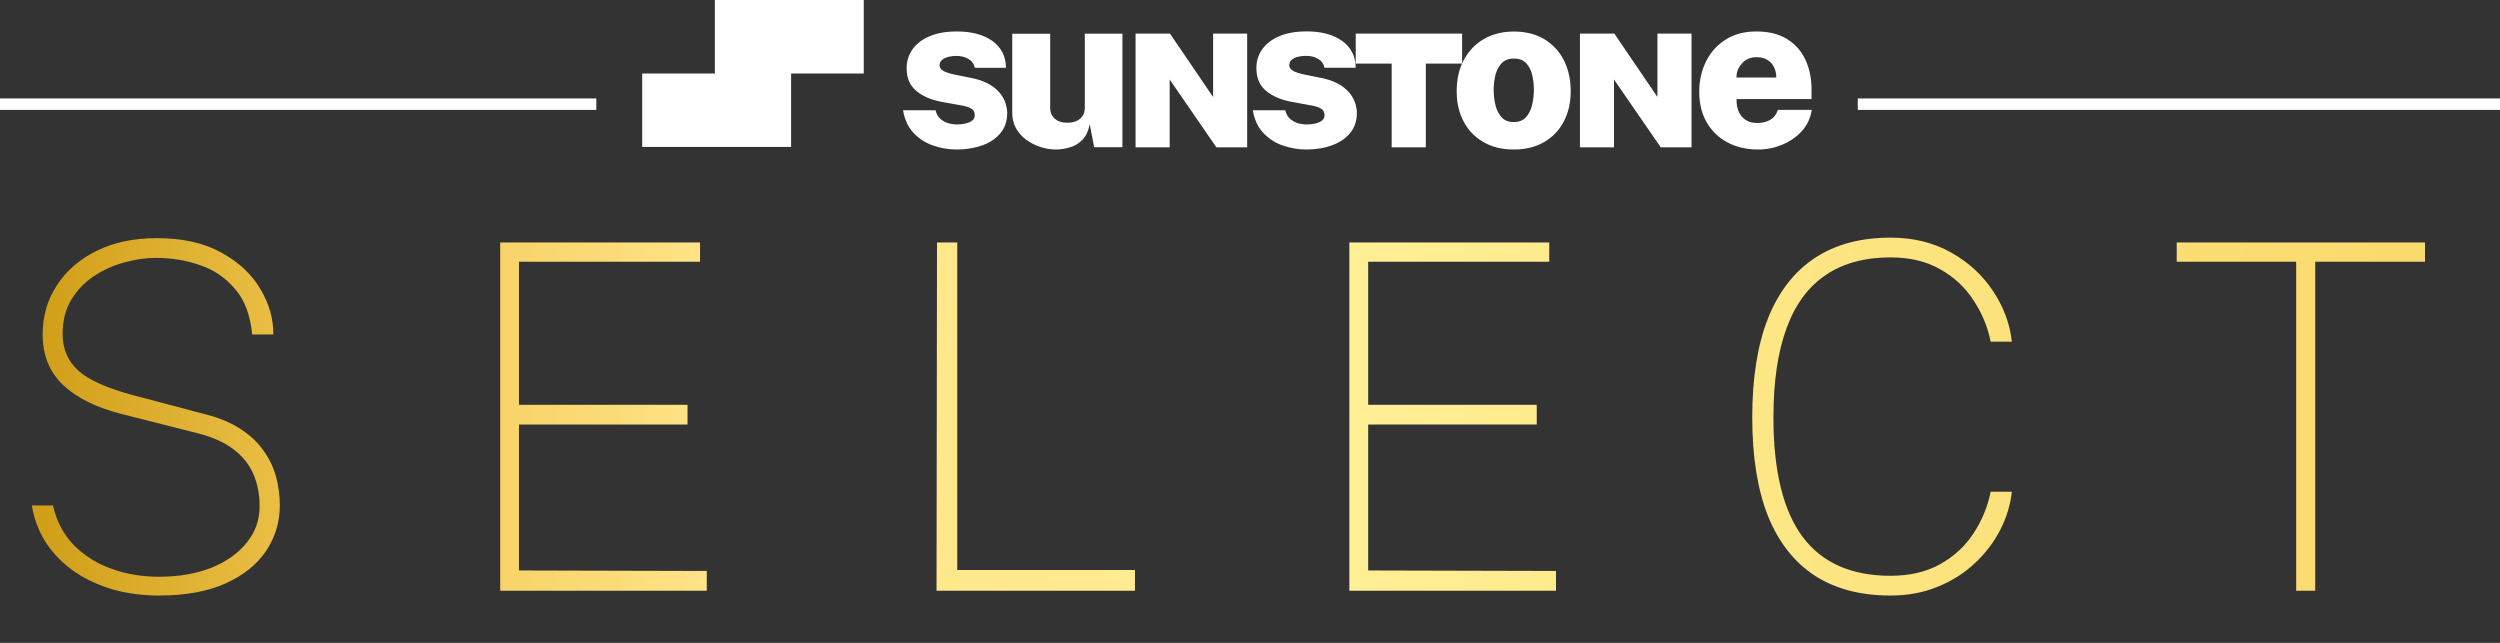
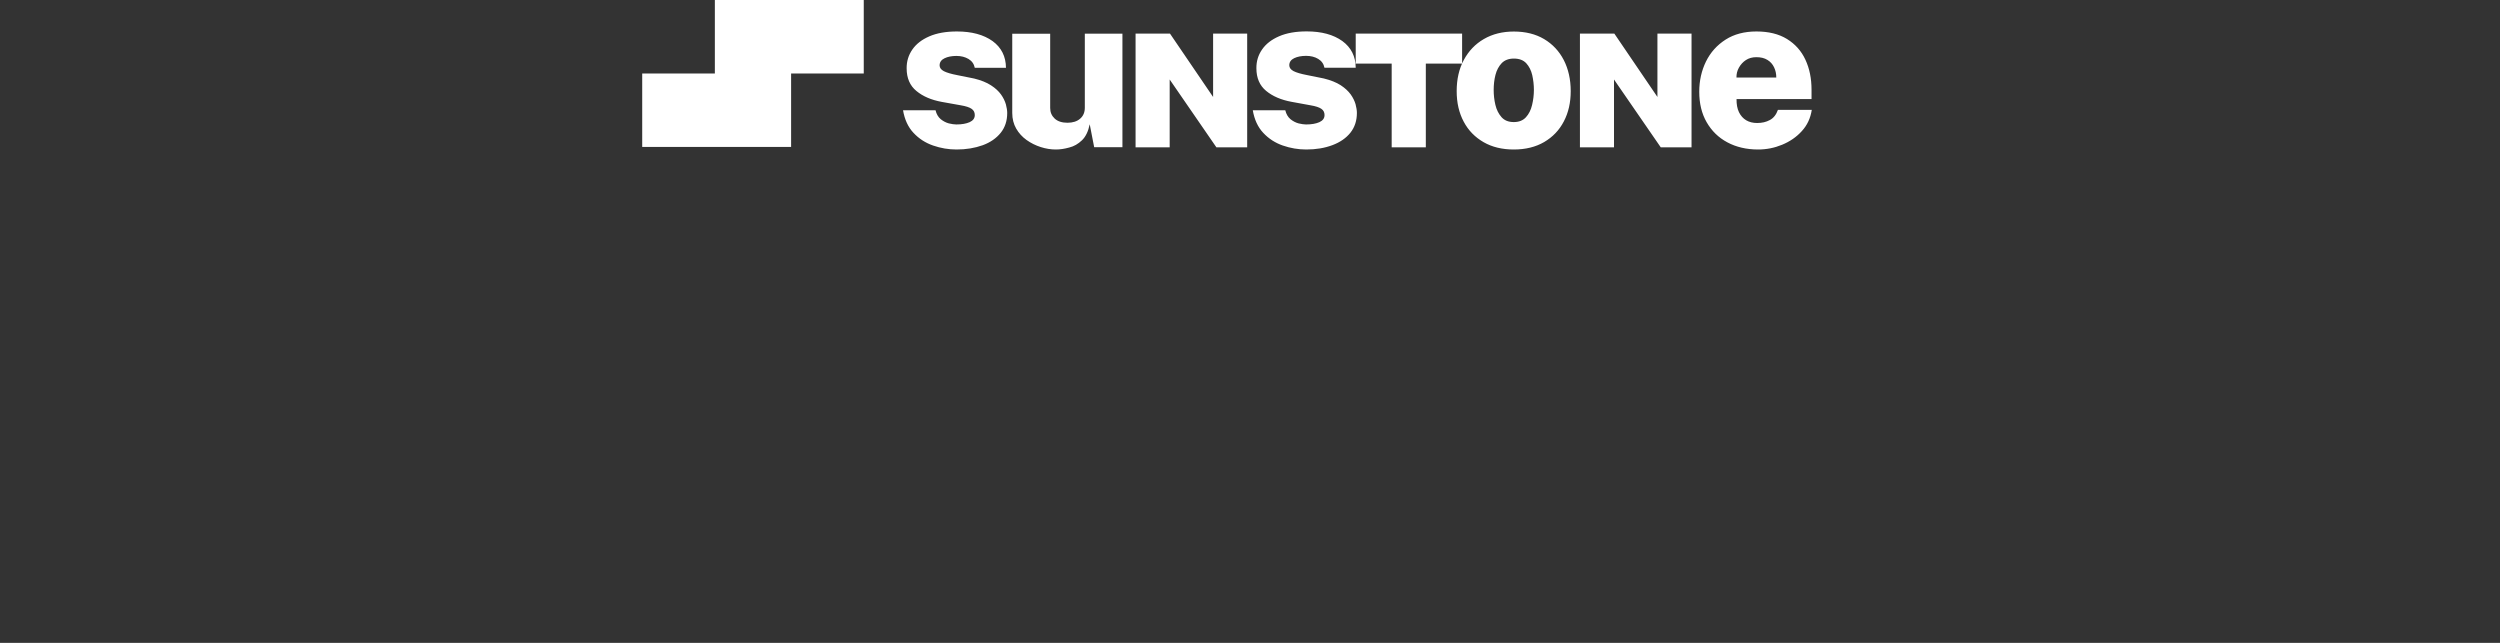
<svg xmlns="http://www.w3.org/2000/svg" width="70" height="18" viewBox="0 0 70 18" fill="none">
  <rect x="0" y="0" width="70" height="18" fill="#333333" stroke="none" />
  <path d="M26.783 4.186C26.558 4.186 26.34 4.149 26.127 4.075C25.913 4.001 25.73 3.883 25.578 3.72C25.426 3.559 25.329 3.346 25.285 3.087H26.195C26.221 3.196 26.27 3.278 26.34 3.337C26.411 3.394 26.486 3.433 26.567 3.455C26.649 3.474 26.717 3.485 26.777 3.485C26.931 3.485 27.054 3.463 27.151 3.42C27.246 3.376 27.294 3.311 27.294 3.222C27.294 3.148 27.266 3.089 27.206 3.048C27.147 3.006 27.045 2.972 26.9 2.948L26.375 2.854C26.078 2.8 25.84 2.698 25.659 2.547C25.479 2.4 25.386 2.189 25.386 1.914C25.384 1.719 25.437 1.545 25.545 1.388C25.653 1.231 25.811 1.109 26.021 1.018C26.23 0.927 26.488 0.881 26.794 0.881C27.211 0.881 27.543 0.972 27.793 1.151C28.039 1.331 28.165 1.582 28.167 1.899H27.294C27.272 1.79 27.213 1.708 27.118 1.651C27.023 1.595 26.911 1.566 26.781 1.566C26.649 1.566 26.536 1.588 26.446 1.632C26.356 1.675 26.309 1.743 26.309 1.83C26.309 1.897 26.349 1.951 26.428 1.993C26.508 2.034 26.633 2.071 26.805 2.104L27.277 2.199C27.471 2.247 27.627 2.31 27.748 2.389C27.87 2.467 27.962 2.554 28.028 2.645C28.094 2.737 28.138 2.83 28.165 2.922C28.189 3.013 28.202 3.094 28.202 3.163C28.202 3.383 28.141 3.568 28.019 3.72C27.896 3.872 27.729 3.988 27.517 4.066C27.294 4.146 27.052 4.186 26.783 4.186ZM29.564 4.186C29.425 4.186 29.284 4.164 29.141 4.118C28.998 4.072 28.866 4.007 28.744 3.92C28.623 3.833 28.526 3.727 28.453 3.6C28.381 3.474 28.343 3.328 28.343 3.165V0.944H29.405V3.024C29.405 3.144 29.447 3.241 29.531 3.32C29.615 3.398 29.734 3.437 29.89 3.437C30.04 3.437 30.159 3.398 30.245 3.322C30.333 3.246 30.375 3.144 30.375 3.015V0.942H31.428V4.122H30.637L30.512 3.479C30.472 3.677 30.399 3.829 30.294 3.929C30.188 4.031 30.069 4.099 29.937 4.131C29.804 4.168 29.681 4.186 29.564 4.186ZM33.967 0.94H34.921V4.125H34.059L32.751 2.226V4.125H31.796V0.94H32.759L33.967 2.715V0.94ZM36.576 4.186C36.351 4.186 36.133 4.149 35.919 4.075C35.706 4.001 35.523 3.883 35.371 3.72C35.219 3.559 35.122 3.346 35.078 3.087H35.988C36.014 3.196 36.063 3.278 36.133 3.337C36.204 3.394 36.279 3.433 36.36 3.455C36.442 3.474 36.51 3.485 36.569 3.485C36.724 3.485 36.847 3.463 36.944 3.42C37.039 3.376 37.087 3.311 37.087 3.222C37.087 3.148 37.059 3.089 36.999 3.048C36.94 3.006 36.838 2.972 36.693 2.948L36.168 2.852C35.871 2.798 35.633 2.695 35.452 2.545C35.272 2.397 35.179 2.186 35.179 1.912C35.177 1.716 35.23 1.542 35.338 1.386C35.446 1.229 35.604 1.107 35.814 1.016C36.023 0.925 36.281 0.879 36.587 0.879C37.004 0.879 37.336 0.97 37.585 1.149C37.832 1.329 37.958 1.579 37.96 1.897H37.085C37.063 1.788 37.004 1.706 36.909 1.649C36.814 1.592 36.702 1.564 36.572 1.564C36.439 1.564 36.327 1.586 36.237 1.629C36.146 1.673 36.1 1.74 36.1 1.827C36.1 1.895 36.14 1.949 36.219 1.991C36.298 2.032 36.424 2.069 36.596 2.102L37.067 2.197C37.261 2.245 37.418 2.308 37.539 2.386C37.66 2.465 37.753 2.552 37.819 2.643C37.885 2.735 37.929 2.828 37.956 2.919C37.98 3.011 37.993 3.091 37.993 3.161C37.993 3.381 37.931 3.566 37.81 3.718C37.687 3.87 37.519 3.985 37.308 4.064C37.089 4.146 36.847 4.186 36.576 4.186ZM37.96 1.78V0.94H40.939V1.78H39.923V4.125H38.967V1.78H37.96ZM42.385 4.186C42.061 4.186 41.779 4.118 41.541 3.981C41.303 3.844 41.115 3.655 40.985 3.409C40.853 3.163 40.787 2.878 40.787 2.552C40.787 2.219 40.853 1.927 40.988 1.677C41.122 1.427 41.309 1.231 41.55 1.092C41.79 0.953 42.07 0.883 42.387 0.883C42.715 0.883 42.997 0.953 43.235 1.094C43.473 1.236 43.656 1.431 43.786 1.682C43.914 1.932 43.98 2.223 43.98 2.554C43.98 2.872 43.916 3.154 43.788 3.398C43.661 3.644 43.478 3.835 43.237 3.977C42.999 4.116 42.715 4.186 42.385 4.186ZM42.387 3.418C42.532 3.418 42.645 3.372 42.726 3.283C42.808 3.194 42.865 3.08 42.898 2.941C42.931 2.802 42.949 2.663 42.949 2.519C42.949 2.378 42.933 2.239 42.903 2.104C42.872 1.969 42.814 1.858 42.735 1.771C42.654 1.684 42.539 1.64 42.389 1.64C42.244 1.64 42.129 1.684 42.047 1.769C41.966 1.854 41.907 1.964 41.873 2.097C41.838 2.232 41.823 2.373 41.823 2.519C41.823 2.658 41.838 2.798 41.871 2.937C41.904 3.076 41.962 3.189 42.043 3.281C42.125 3.372 42.237 3.418 42.387 3.418ZM46.408 0.94H47.363V4.125H46.501L45.192 2.226V4.125H44.238V0.94H45.201L46.408 2.715V0.94ZM48.623 2.774C48.621 2.919 48.643 3.041 48.691 3.141C48.74 3.241 48.806 3.315 48.894 3.368C48.982 3.42 49.084 3.444 49.2 3.444C49.333 3.444 49.452 3.418 49.555 3.361C49.659 3.307 49.734 3.211 49.782 3.076H50.73C50.694 3.309 50.602 3.507 50.45 3.672C50.3 3.838 50.115 3.964 49.899 4.053C49.683 4.142 49.46 4.186 49.229 4.186C48.901 4.186 48.612 4.118 48.365 3.985C48.116 3.853 47.925 3.663 47.786 3.422C47.647 3.181 47.579 2.896 47.579 2.569C47.579 2.26 47.642 1.978 47.768 1.721C47.894 1.466 48.077 1.262 48.317 1.109C48.555 0.957 48.843 0.881 49.181 0.881C49.522 0.881 49.806 0.951 50.036 1.092C50.265 1.234 50.437 1.425 50.551 1.671C50.666 1.917 50.723 2.197 50.723 2.513V2.774H48.623ZM48.621 2.171H49.736C49.736 2.067 49.716 1.971 49.674 1.884C49.632 1.797 49.571 1.727 49.487 1.677C49.403 1.625 49.302 1.601 49.178 1.601C49.066 1.601 48.969 1.627 48.885 1.682C48.802 1.736 48.738 1.808 48.689 1.895C48.641 1.98 48.619 2.073 48.621 2.171Z" fill="white" />
  <path d="M20.016 0V2.058H17.982V4.114H22.151V2.058H24.185V0H20.016Z" fill="white" />
-   <path d="M4.444 16.675C4.008 16.675 3.59 16.621 3.189 16.513C2.794 16.4 2.437 16.239 2.117 16.027C1.798 15.812 1.531 15.549 1.315 15.238C1.104 14.924 0.962 14.562 0.89 14.153H1.483C1.582 14.593 1.776 14.962 2.063 15.259C2.356 15.555 2.708 15.778 3.122 15.926C3.536 16.075 3.976 16.149 4.444 16.149C5.001 16.149 5.491 16.066 5.914 15.899C6.336 15.728 6.667 15.495 6.905 15.198C7.148 14.901 7.269 14.562 7.269 14.18C7.269 13.834 7.208 13.526 7.087 13.256C6.966 12.986 6.777 12.757 6.521 12.568C6.269 12.379 5.938 12.233 5.529 12.13L3.399 11.59C2.693 11.411 2.149 11.141 1.767 10.781C1.385 10.417 1.194 9.945 1.194 9.365C1.194 8.853 1.326 8.394 1.591 7.99C1.857 7.58 2.227 7.259 2.704 7.025C3.185 6.787 3.747 6.668 4.39 6.668C5.114 6.668 5.716 6.803 6.197 7.072C6.682 7.338 7.047 7.677 7.289 8.091C7.537 8.504 7.658 8.929 7.653 9.365H7.06C7.011 8.826 6.851 8.401 6.581 8.091C6.316 7.776 5.988 7.553 5.597 7.423C5.21 7.288 4.801 7.221 4.37 7.221C4.082 7.221 3.785 7.264 3.479 7.349C3.174 7.43 2.891 7.558 2.63 7.733C2.369 7.904 2.158 8.124 1.996 8.394C1.834 8.659 1.753 8.979 1.753 9.352C1.753 9.77 1.899 10.111 2.192 10.377C2.484 10.642 3.003 10.873 3.749 11.071L5.792 11.611C6.17 11.71 6.489 11.847 6.75 12.022C7.011 12.193 7.22 12.39 7.377 12.615C7.539 12.84 7.656 13.083 7.728 13.344C7.8 13.604 7.835 13.874 7.835 14.153C7.835 14.611 7.71 15.032 7.458 15.414C7.206 15.796 6.829 16.102 6.325 16.331C5.826 16.56 5.199 16.675 4.444 16.675ZM14.005 16.54V6.789H19.601V7.329H14.531V11.334H19.251V11.887H14.531V15.973L19.79 15.987V16.54H14.005ZM26.236 6.789H26.803V15.96H31.779V16.54H26.223L26.236 6.789ZM37.782 16.54V6.789H43.379V7.329H38.309V11.334H43.029V11.887H38.309V15.973L43.568 15.987V16.54H37.782ZM52.934 6.654C53.576 6.654 54.143 6.794 54.633 7.072C55.123 7.347 55.514 7.706 55.806 8.151C56.103 8.596 56.278 9.068 56.332 9.567H55.739C55.653 9.145 55.492 8.756 55.253 8.401C55.02 8.041 54.709 7.754 54.323 7.538C53.936 7.317 53.473 7.207 52.934 7.207C52.205 7.207 51.599 7.374 51.113 7.706C50.627 8.034 50.263 8.531 50.021 9.197C49.778 9.857 49.656 10.687 49.656 11.685C49.656 13.182 49.928 14.297 50.472 15.029C51.016 15.758 51.837 16.122 52.934 16.122C53.473 16.122 53.936 16.014 54.323 15.798C54.709 15.582 55.02 15.297 55.253 14.942C55.492 14.582 55.653 14.191 55.739 13.768H56.332C56.292 14.137 56.181 14.497 56.002 14.847C55.822 15.193 55.584 15.504 55.287 15.778C54.995 16.052 54.649 16.27 54.248 16.432C53.853 16.594 53.415 16.675 52.934 16.675C52.093 16.675 51.385 16.488 50.809 16.115C50.234 15.737 49.798 15.18 49.501 14.443C49.209 13.701 49.063 12.782 49.063 11.685C49.063 10.588 49.209 9.666 49.501 8.92C49.798 8.174 50.234 7.61 50.809 7.228C51.385 6.845 52.093 6.654 52.934 6.654ZM60.948 7.329V6.789H67.9V7.329H64.826V16.54H64.293V7.329H60.948Z" fill="url(#paint0_linear_1419_8289)" />
-   <line x1="52.018" y1="2.917" x2="70" y2="2.917" stroke="white" stroke-width="0.321" />
-   <line y1="2.917" x2="16.697" y2="2.917" stroke="white" stroke-width="0.321" />
  <defs>
    <linearGradient id="paint0_linear_1419_8289" x1="0" y1="11.771" x2="69" y2="11.771" gradientUnits="userSpaceOnUse">
      <stop stop-color="#CC9A11" />
      <stop offset="0.143" stop-color="#F2C852" />
      <stop offset="0.286" stop-color="#FFE387" />
      <stop offset="0.547" stop-color="#FFEF95" />
      <stop offset="1" stop-color="#F9D96A" />
    </linearGradient>
  </defs>
</svg>